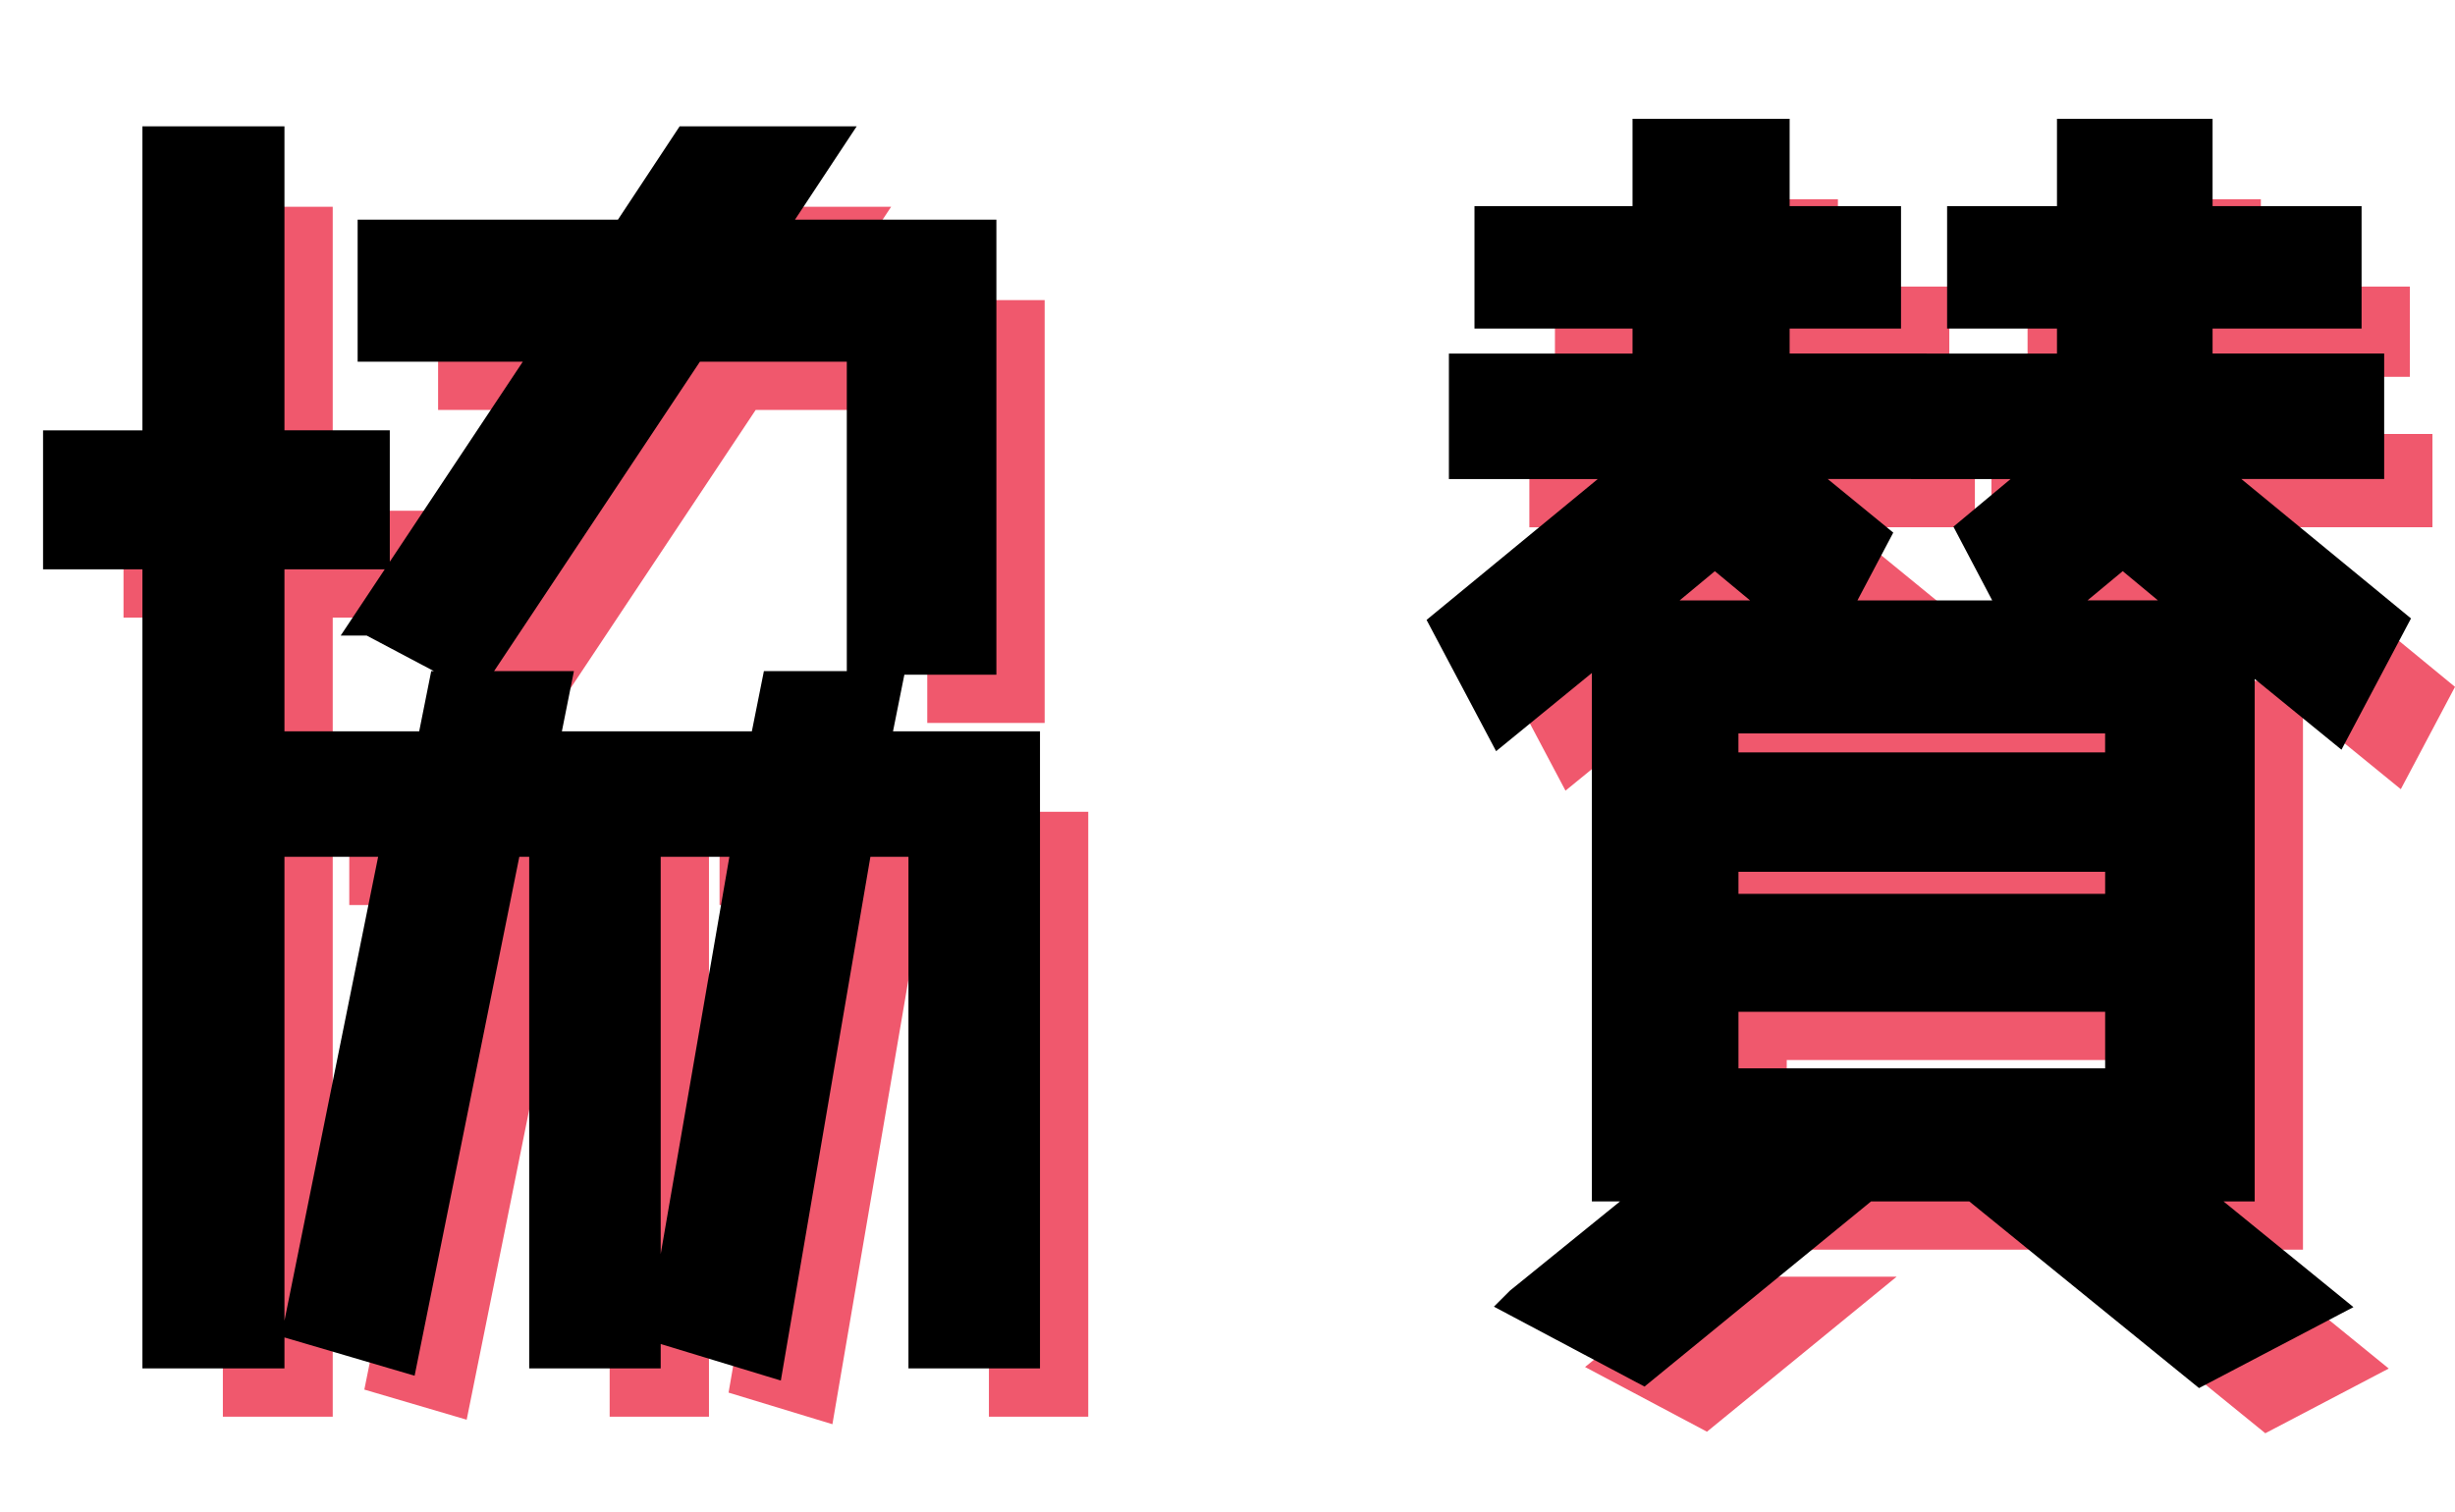
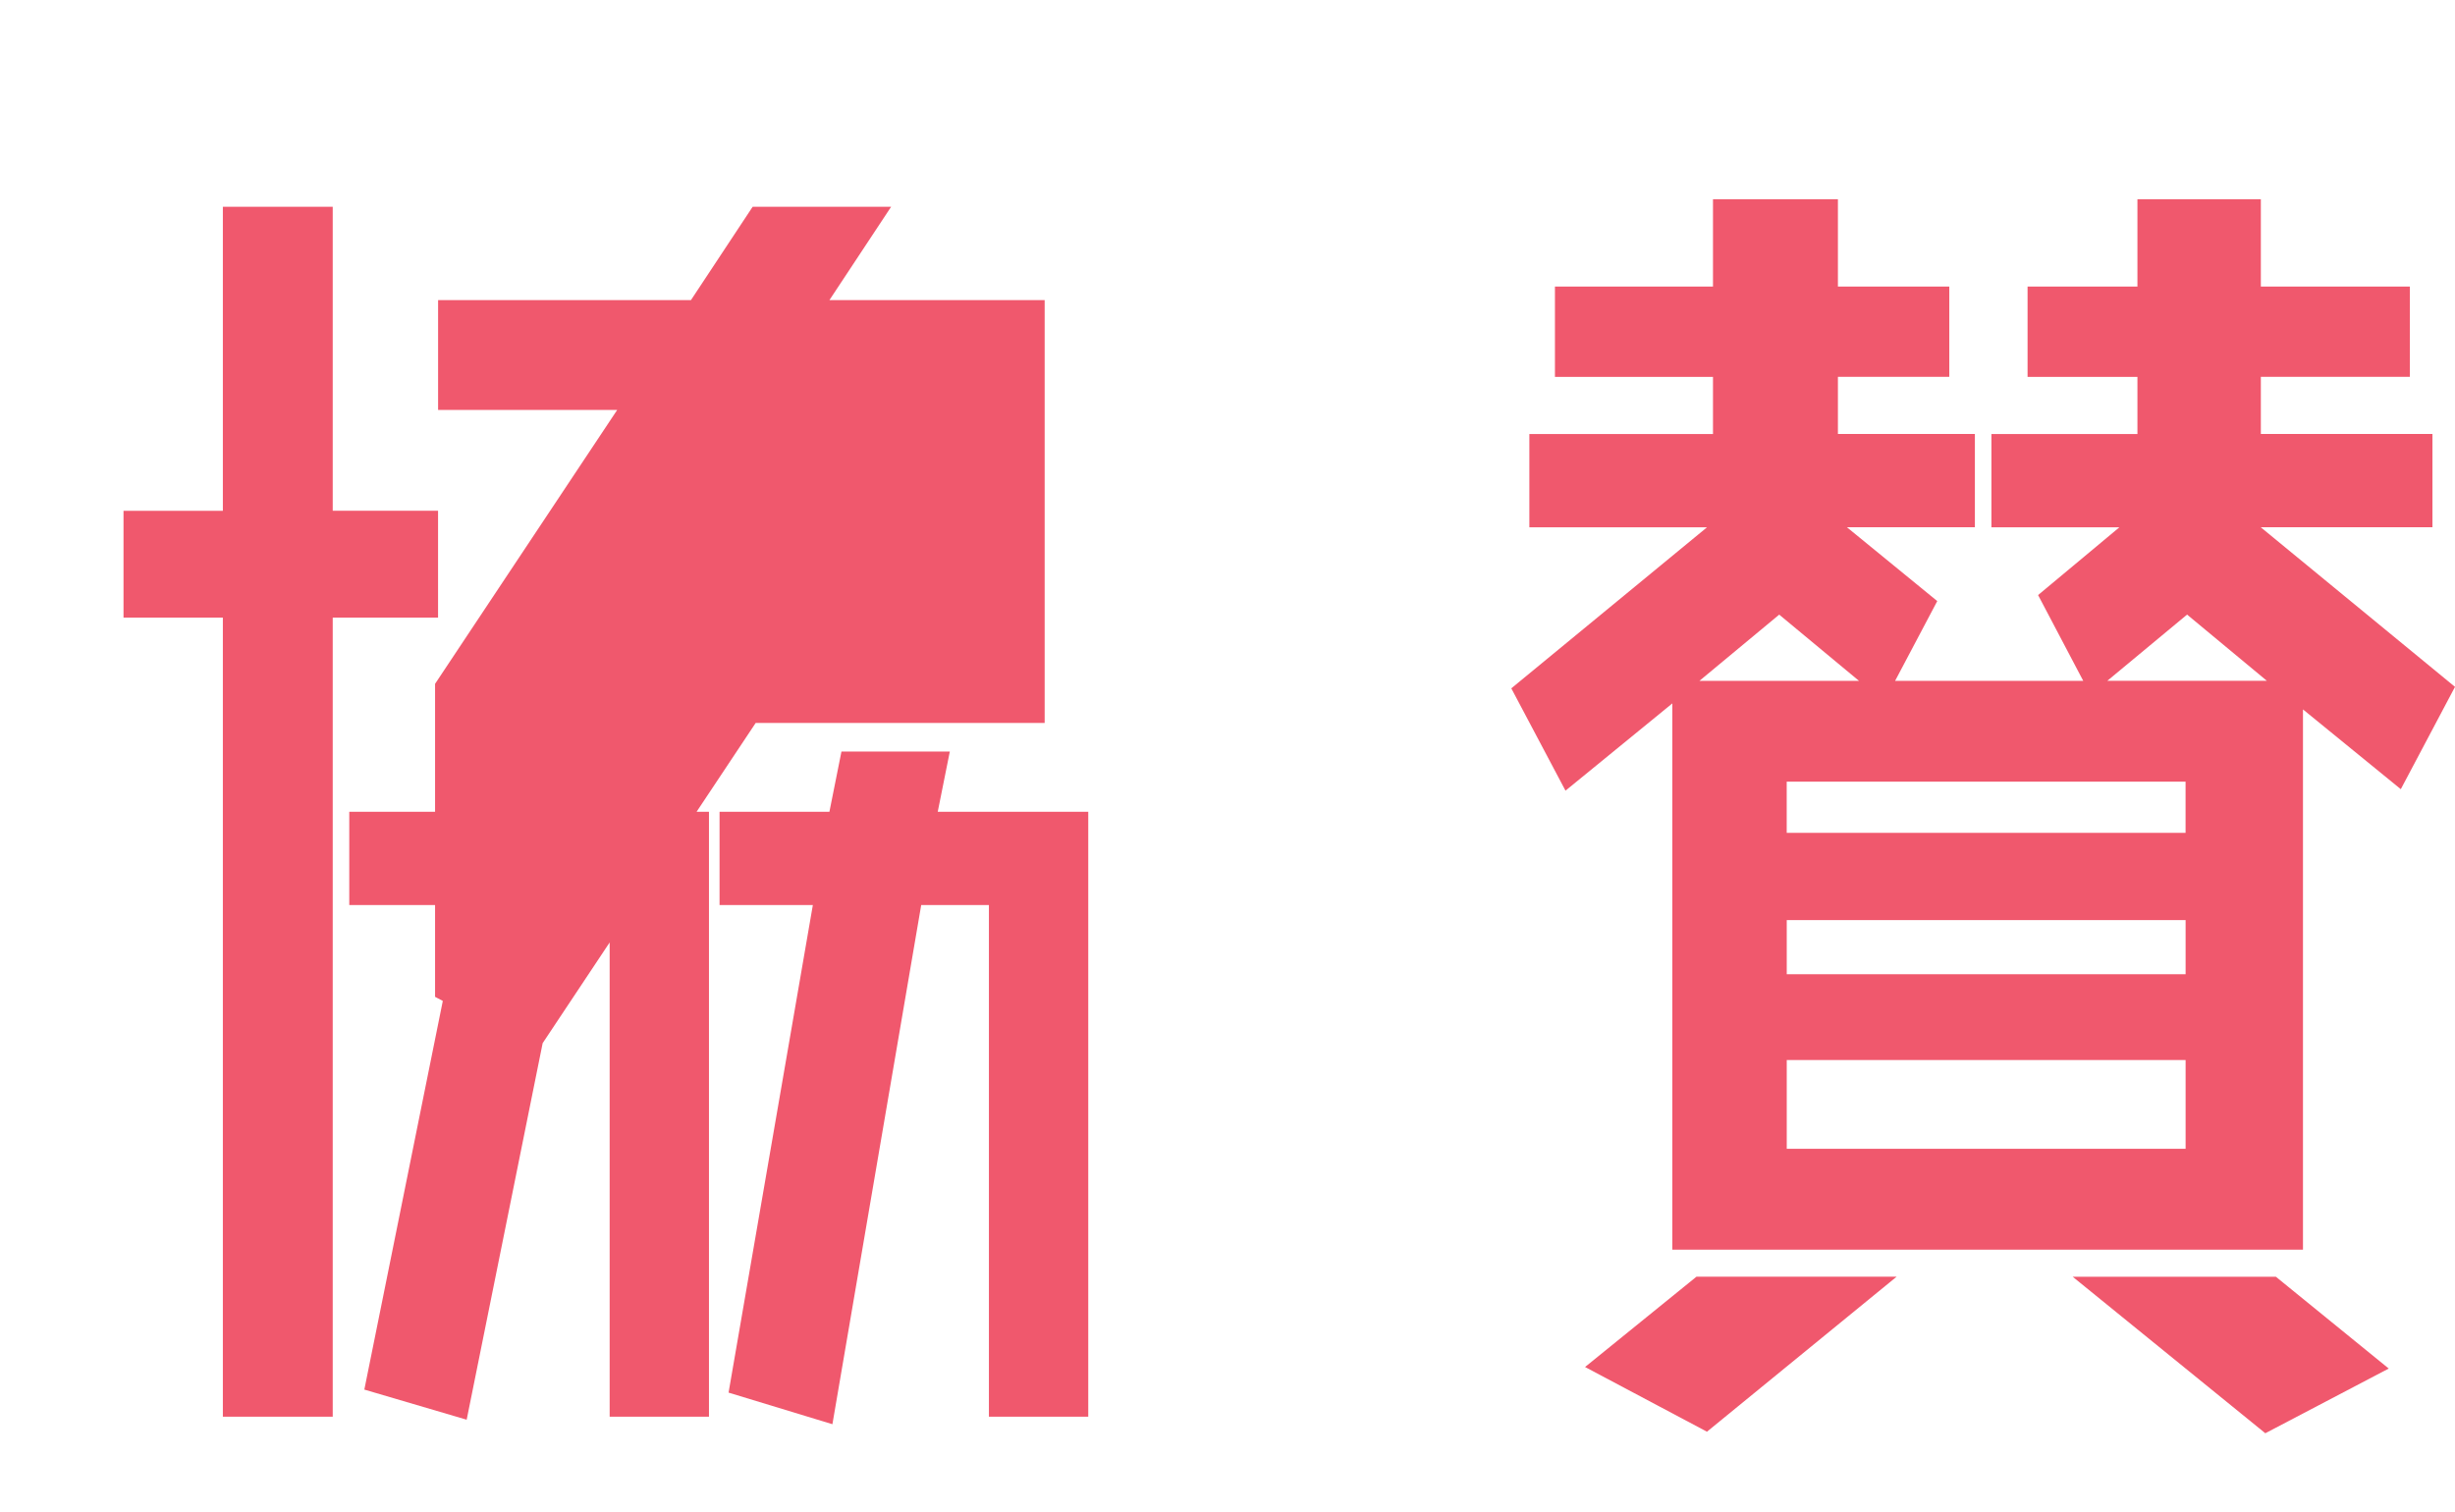
<svg xmlns="http://www.w3.org/2000/svg" id="_レイヤー_1" data-name="レイヤー_1" version="1.1" viewBox="0 0 76.285 47">
  <defs>
    <style>
      .st0 {
        fill: #f0586d;
      }

      .st1 {
        stroke: #000;
        stroke-miterlimit: 10;
      }
    </style>
  </defs>
  <g>
-     <path class="st0" d="M13.612,19.195h-3.273v24.834h-3.414v-24.834h-3.087v-3.32h3.087V6.427h3.414v9.447h3.273v3.321ZM19.224,23.357l-.374,1.871h3.18v18.801h-3.086v-15.901h-1.216l-3.227,15.995-3.18-.936,3.04-15.059h-3.508v-2.9h4.583l.374-1.871h3.414ZM13.519,21.253l5.659-8.512h-5.565v-3.414h7.857l1.917-2.9h4.303l-1.917,2.9h6.688v13.142h-3.648v-9.728h-5.332l-6.781,10.195-3.181-1.683ZM29.139,25.228h4.677v18.801h-3.087v-15.901h-2.104l-2.759,16.135-3.227-.982,2.619-15.153h-2.899v-2.9h3.414l.374-1.871h3.367l-.375,1.871Z" />
+     <path class="st0" d="M13.612,19.195h-3.273v24.834h-3.414v-24.834h-3.087v-3.32h3.087V6.427h3.414v9.447h3.273v3.321ZM19.224,23.357l-.374,1.871h3.18v18.801h-3.086v-15.901h-1.216l-3.227,15.995-3.18-.936,3.04-15.059h-3.508v-2.9h4.583l.374-1.871h3.414ZM13.519,21.253l5.659-8.512h-5.565v-3.414h7.857l1.917-2.9h4.303l-1.917,2.9h6.688v13.142h-3.648h-5.332l-6.781,10.195-3.181-1.683ZM29.139,25.228h4.677v18.801h-3.087v-15.901h-2.104l-2.759,16.135-3.227-.982,2.619-15.153h-2.899v-2.9h3.414l.374-1.871h3.367l-.375,1.871Z" />
    <path class="st0" d="M70.252,16.389l6.033,4.958-1.684,3.18-3.04-2.479v16.79h-19.596v-16.977l-3.32,2.712-1.684-3.18,6.08-5.004h-5.519v-2.899h5.706v-1.777h-4.911v-2.807h4.911v-2.713h3.882v2.712h3.461v2.806h-3.461v1.777h4.256v2.899h-3.975l2.806,2.294-1.31,2.479h5.846l-1.403-2.666,2.525-2.105h-3.975v-2.899h4.537v-1.777h-3.414v-2.807h3.414v-2.713h3.835v2.712h4.63v2.806h-4.63v1.777h5.332v2.899h-5.332v.002h0ZM49.253,42.485l3.461-2.806h6.22l-5.893,4.817-3.788-2.011ZM55.286,19.102l-2.479,2.058h4.958l-2.479-2.058ZM67.913,25.883v-1.59h-12.394v1.59h12.394ZM55.52,28.595v1.684h12.394v-1.684h-12.394ZM55.52,35.704h12.394v-2.759h-12.394v2.759ZM64.405,39.68h6.314l3.507,2.853-3.835,2.011-5.986-4.864ZM65.481,21.159h4.958l-2.479-2.058-2.479,2.058Z" />
  </g>
  <g>
-     <path class="st1" d="M11.612,17.195h-3.273v24.834h-3.414v-24.834H1.838v-3.32h3.087V4.427h3.414v9.447h3.273v3.321ZM17.224,21.357l-.374,1.871h3.18v18.801h-3.086v-15.901h-1.216l-3.227,15.995-3.18-.936,3.04-15.059h-3.508v-2.9h4.583l.374-1.871h3.414ZM11.519,19.253l5.659-8.512h-5.565v-3.414h7.857l1.917-2.9h4.303l-1.917,2.9h6.688v13.142h-3.648v-9.728h-5.332l-6.781,10.195-3.181-1.683ZM27.139,23.228h4.677v18.801h-3.087v-15.901h-2.104l-2.759,16.135-3.227-.982,2.619-15.153h-2.899v-2.9h3.414l.374-1.871h3.367l-.375,1.871Z" />
-     <path class="st1" d="M68.252,14.389l6.033,4.958-1.684,3.18-3.04-2.479v16.79h-19.596v-16.977l-3.32,2.712-1.684-3.18,6.08-5.004h-5.519v-2.899h5.706v-1.778h-4.911v-2.806h4.911v-2.713h3.882v2.712h3.461v2.806h-3.461v1.777h4.256v2.899h-3.975l2.806,2.294-1.31,2.479h5.846l-1.403-2.666,2.525-2.105h-3.975v-2.899h4.537v-1.778h-3.414v-2.806h3.414v-2.713h3.835v2.712h4.63v2.806h-4.63v1.777h5.332v2.899h-5.332v.002h0ZM47.253,40.485l3.461-2.806h6.22l-5.893,4.817-3.788-2.011ZM53.286,17.102l-2.479,2.058h4.958l-2.479-2.058ZM65.913,23.883v-1.59h-12.394v1.59h12.394ZM53.52,26.595v1.684h12.394v-1.684h-12.394ZM53.52,33.704h12.394v-2.759h-12.394v2.759ZM62.405,37.68h6.314l3.507,2.853-3.835,2.011-5.986-4.864ZM63.481,19.159h4.958l-2.479-2.058-2.479,2.058Z" />
-   </g>
+     </g>
</svg>